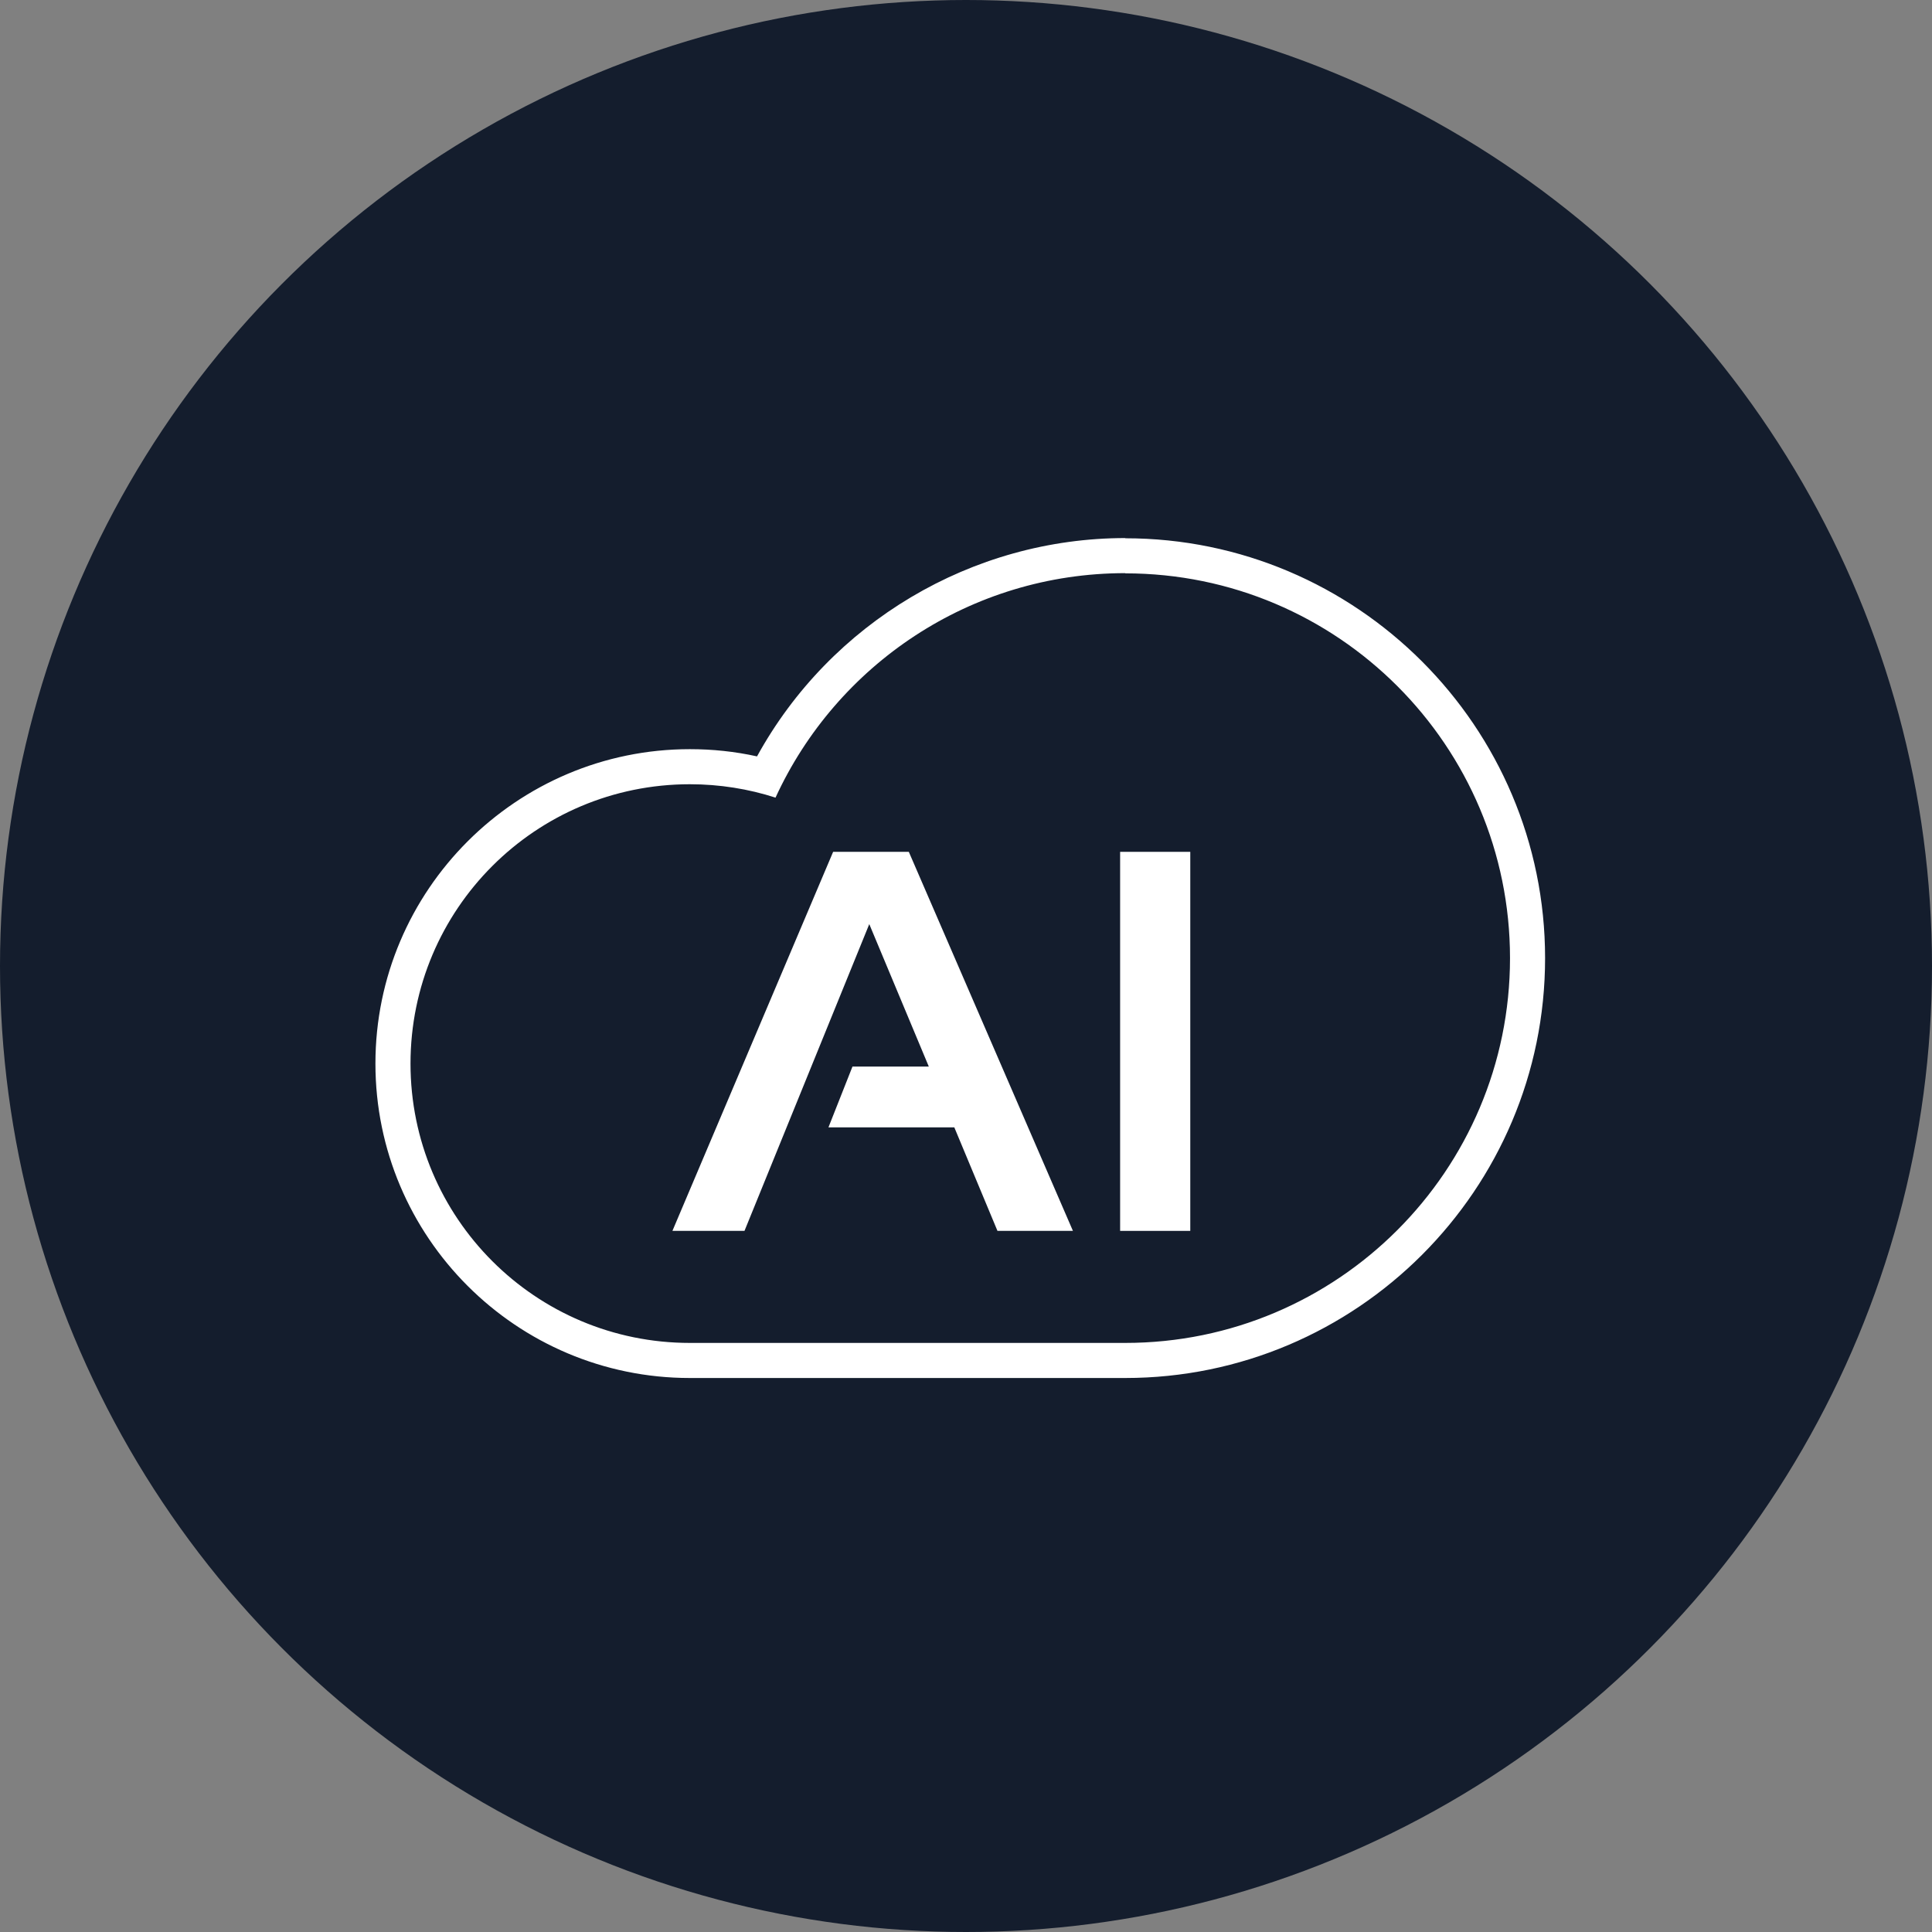
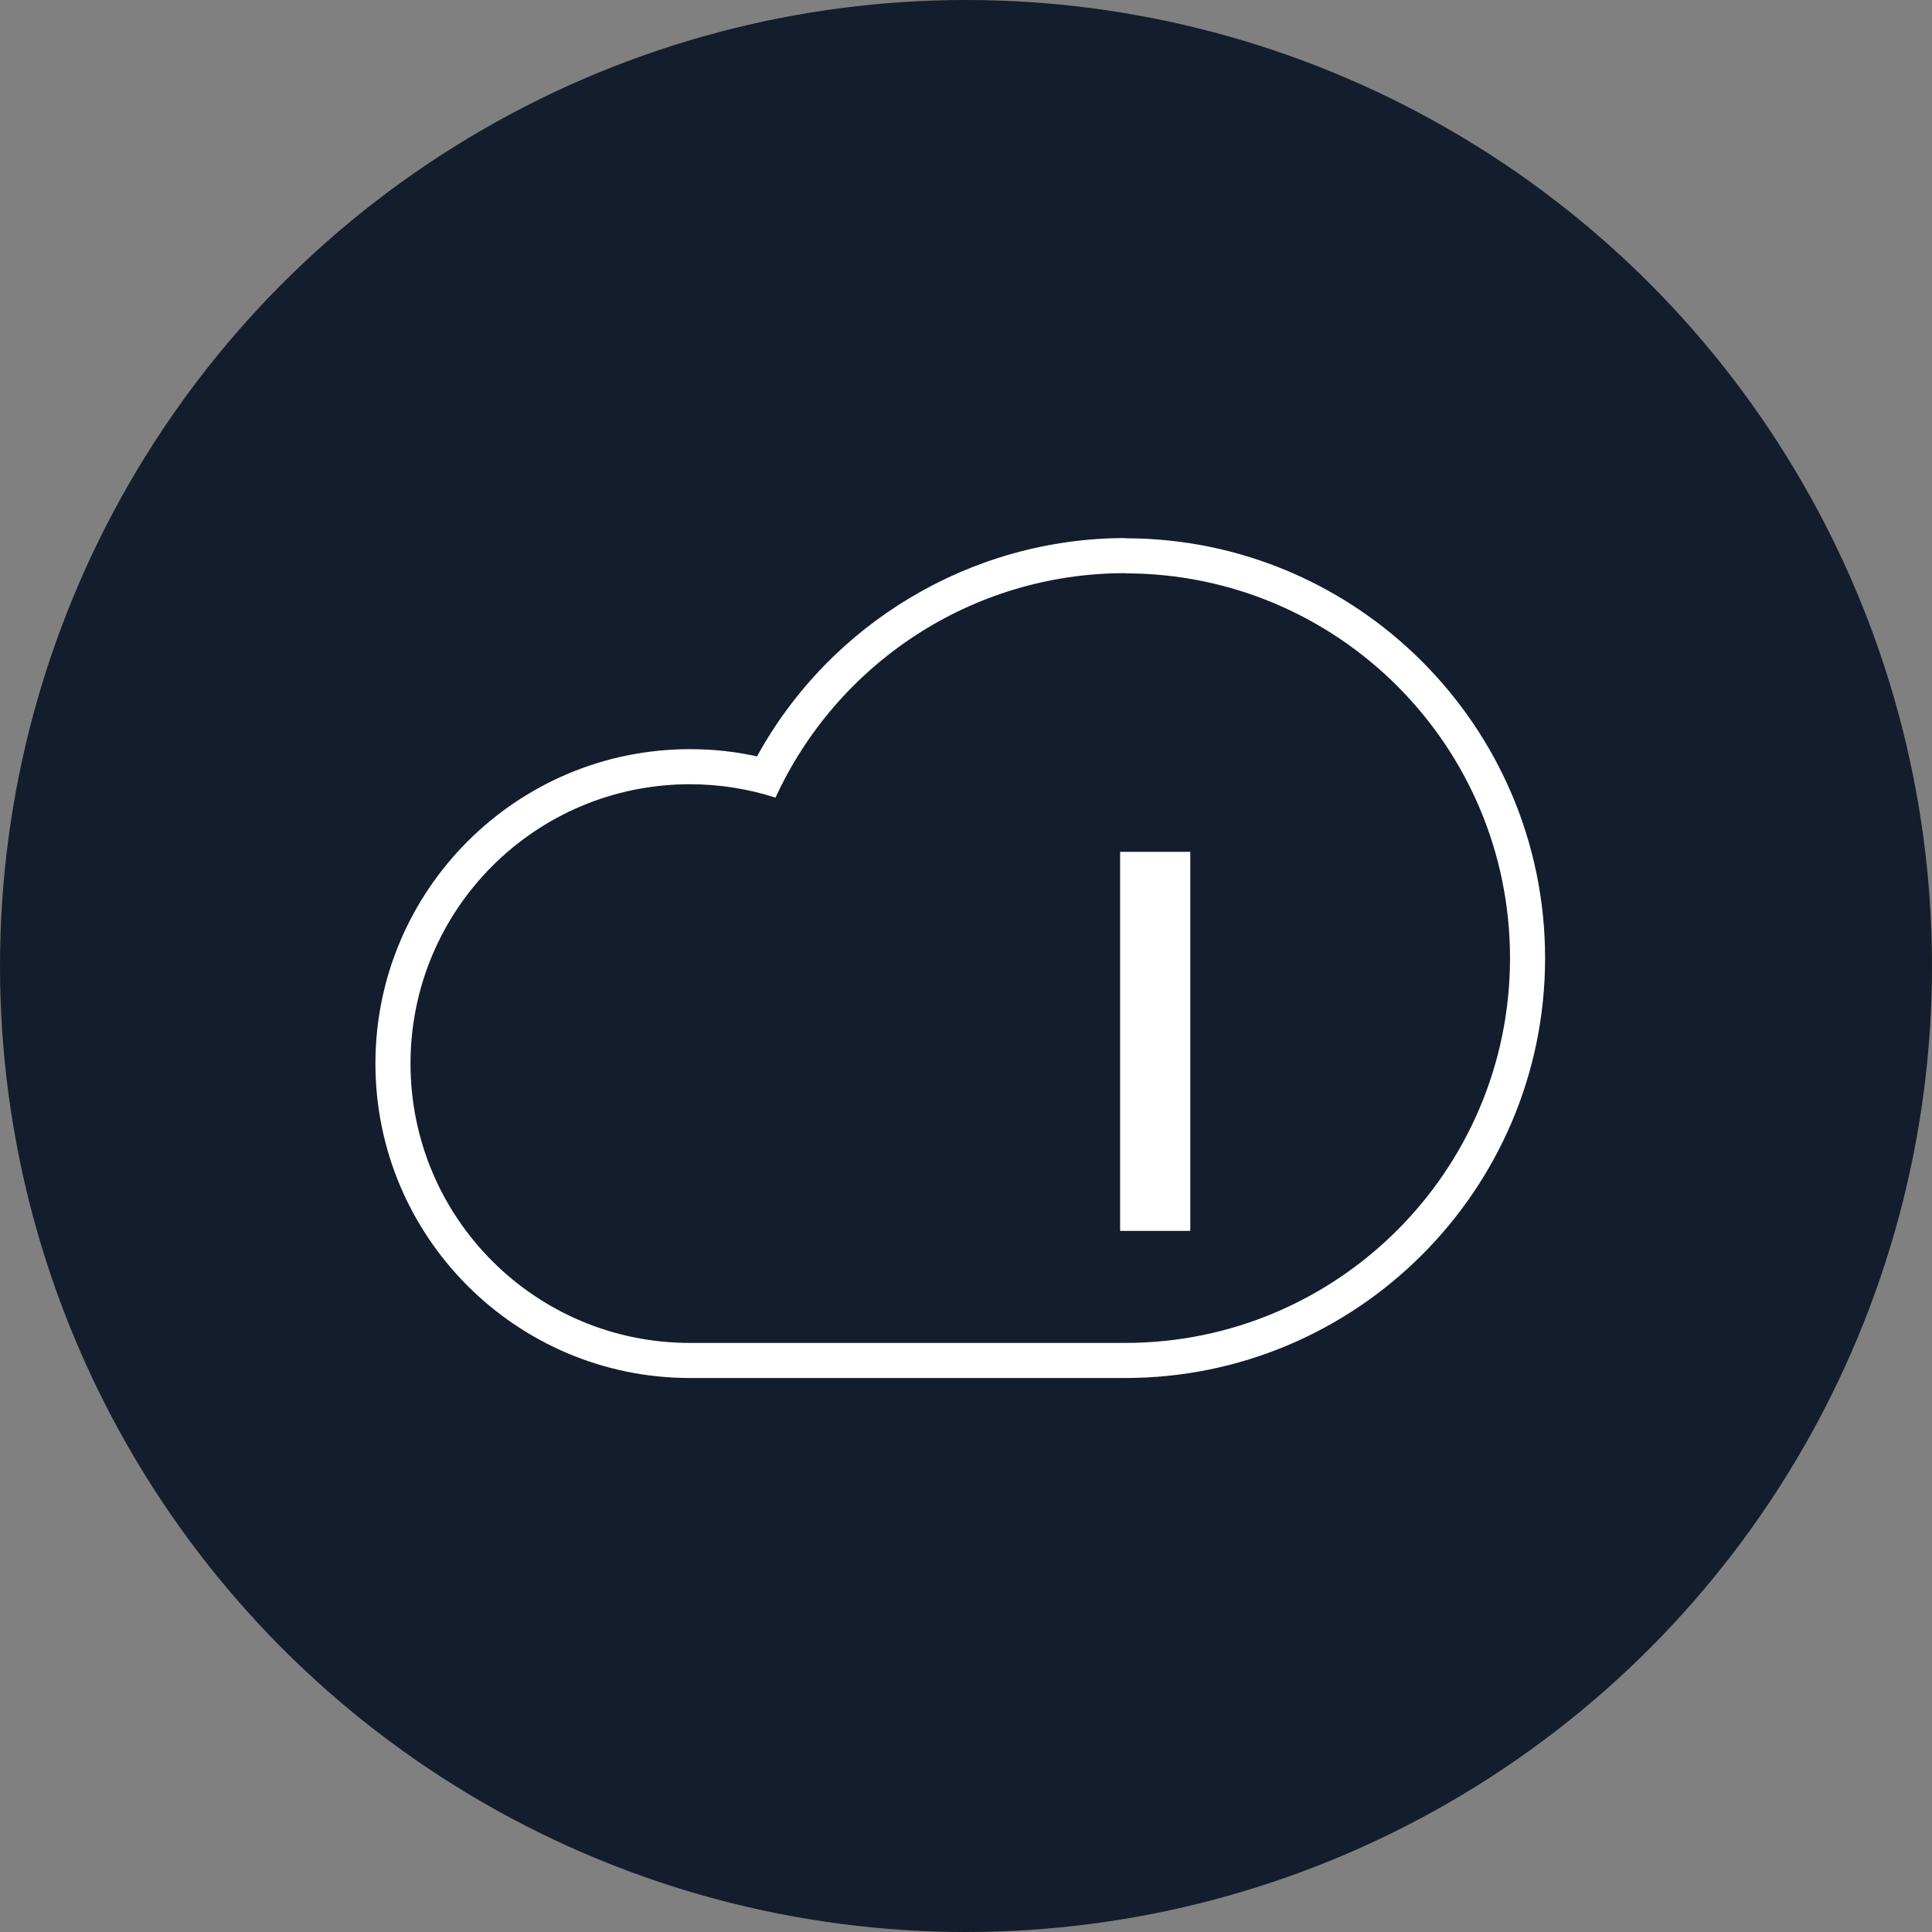
<svg xmlns="http://www.w3.org/2000/svg" id="a" viewBox="0 0 90.88 90.88">
  <rect x="0" y="0" width="90.88" height="90.88" fill="#808080" stroke="none" />
  <defs>
    <style>.b{fill:#141d2d;}.b,.c{stroke-width:0px;}.c{fill:#fff;}</style>
  </defs>
  <circle class="b" cx="45.44" cy="45.44" r="45.44" />
  <path class="c" d="m52.93,26.97c10,0,18.1,8.11,18.1,18.1s-8.11,18.1-18.1,18.1h-20.48c-7.26,0-13.14-5.88-13.14-13.14s5.88-13.14,13.14-13.14c1.4,0,2.76.22,4.03.63,2.86-6.23,9.15-10.56,16.46-10.56m0-1.65c-7.23,0-13.88,3.99-17.33,10.27-1.04-.23-2.09-.34-3.16-.34-8.15,0-14.79,6.63-14.79,14.79s6.63,14.79,14.79,14.79h20.48c10.89,0,19.75-8.86,19.75-19.75s-8.86-19.75-19.75-19.75h0Z" />
-   <polygon class="c" points="35.02 57.9 31.63 57.9 39.19 40.07 42.75 40.07 50.47 57.9 46.92 57.9 44.89 53.03 38.97 53.03 40.1 50.17 43.69 50.17 40.89 43.47 35.02 57.9" />
  <rect class="c" x="52.69" y="40.07" width="3.3" height="17.83" />
</svg>